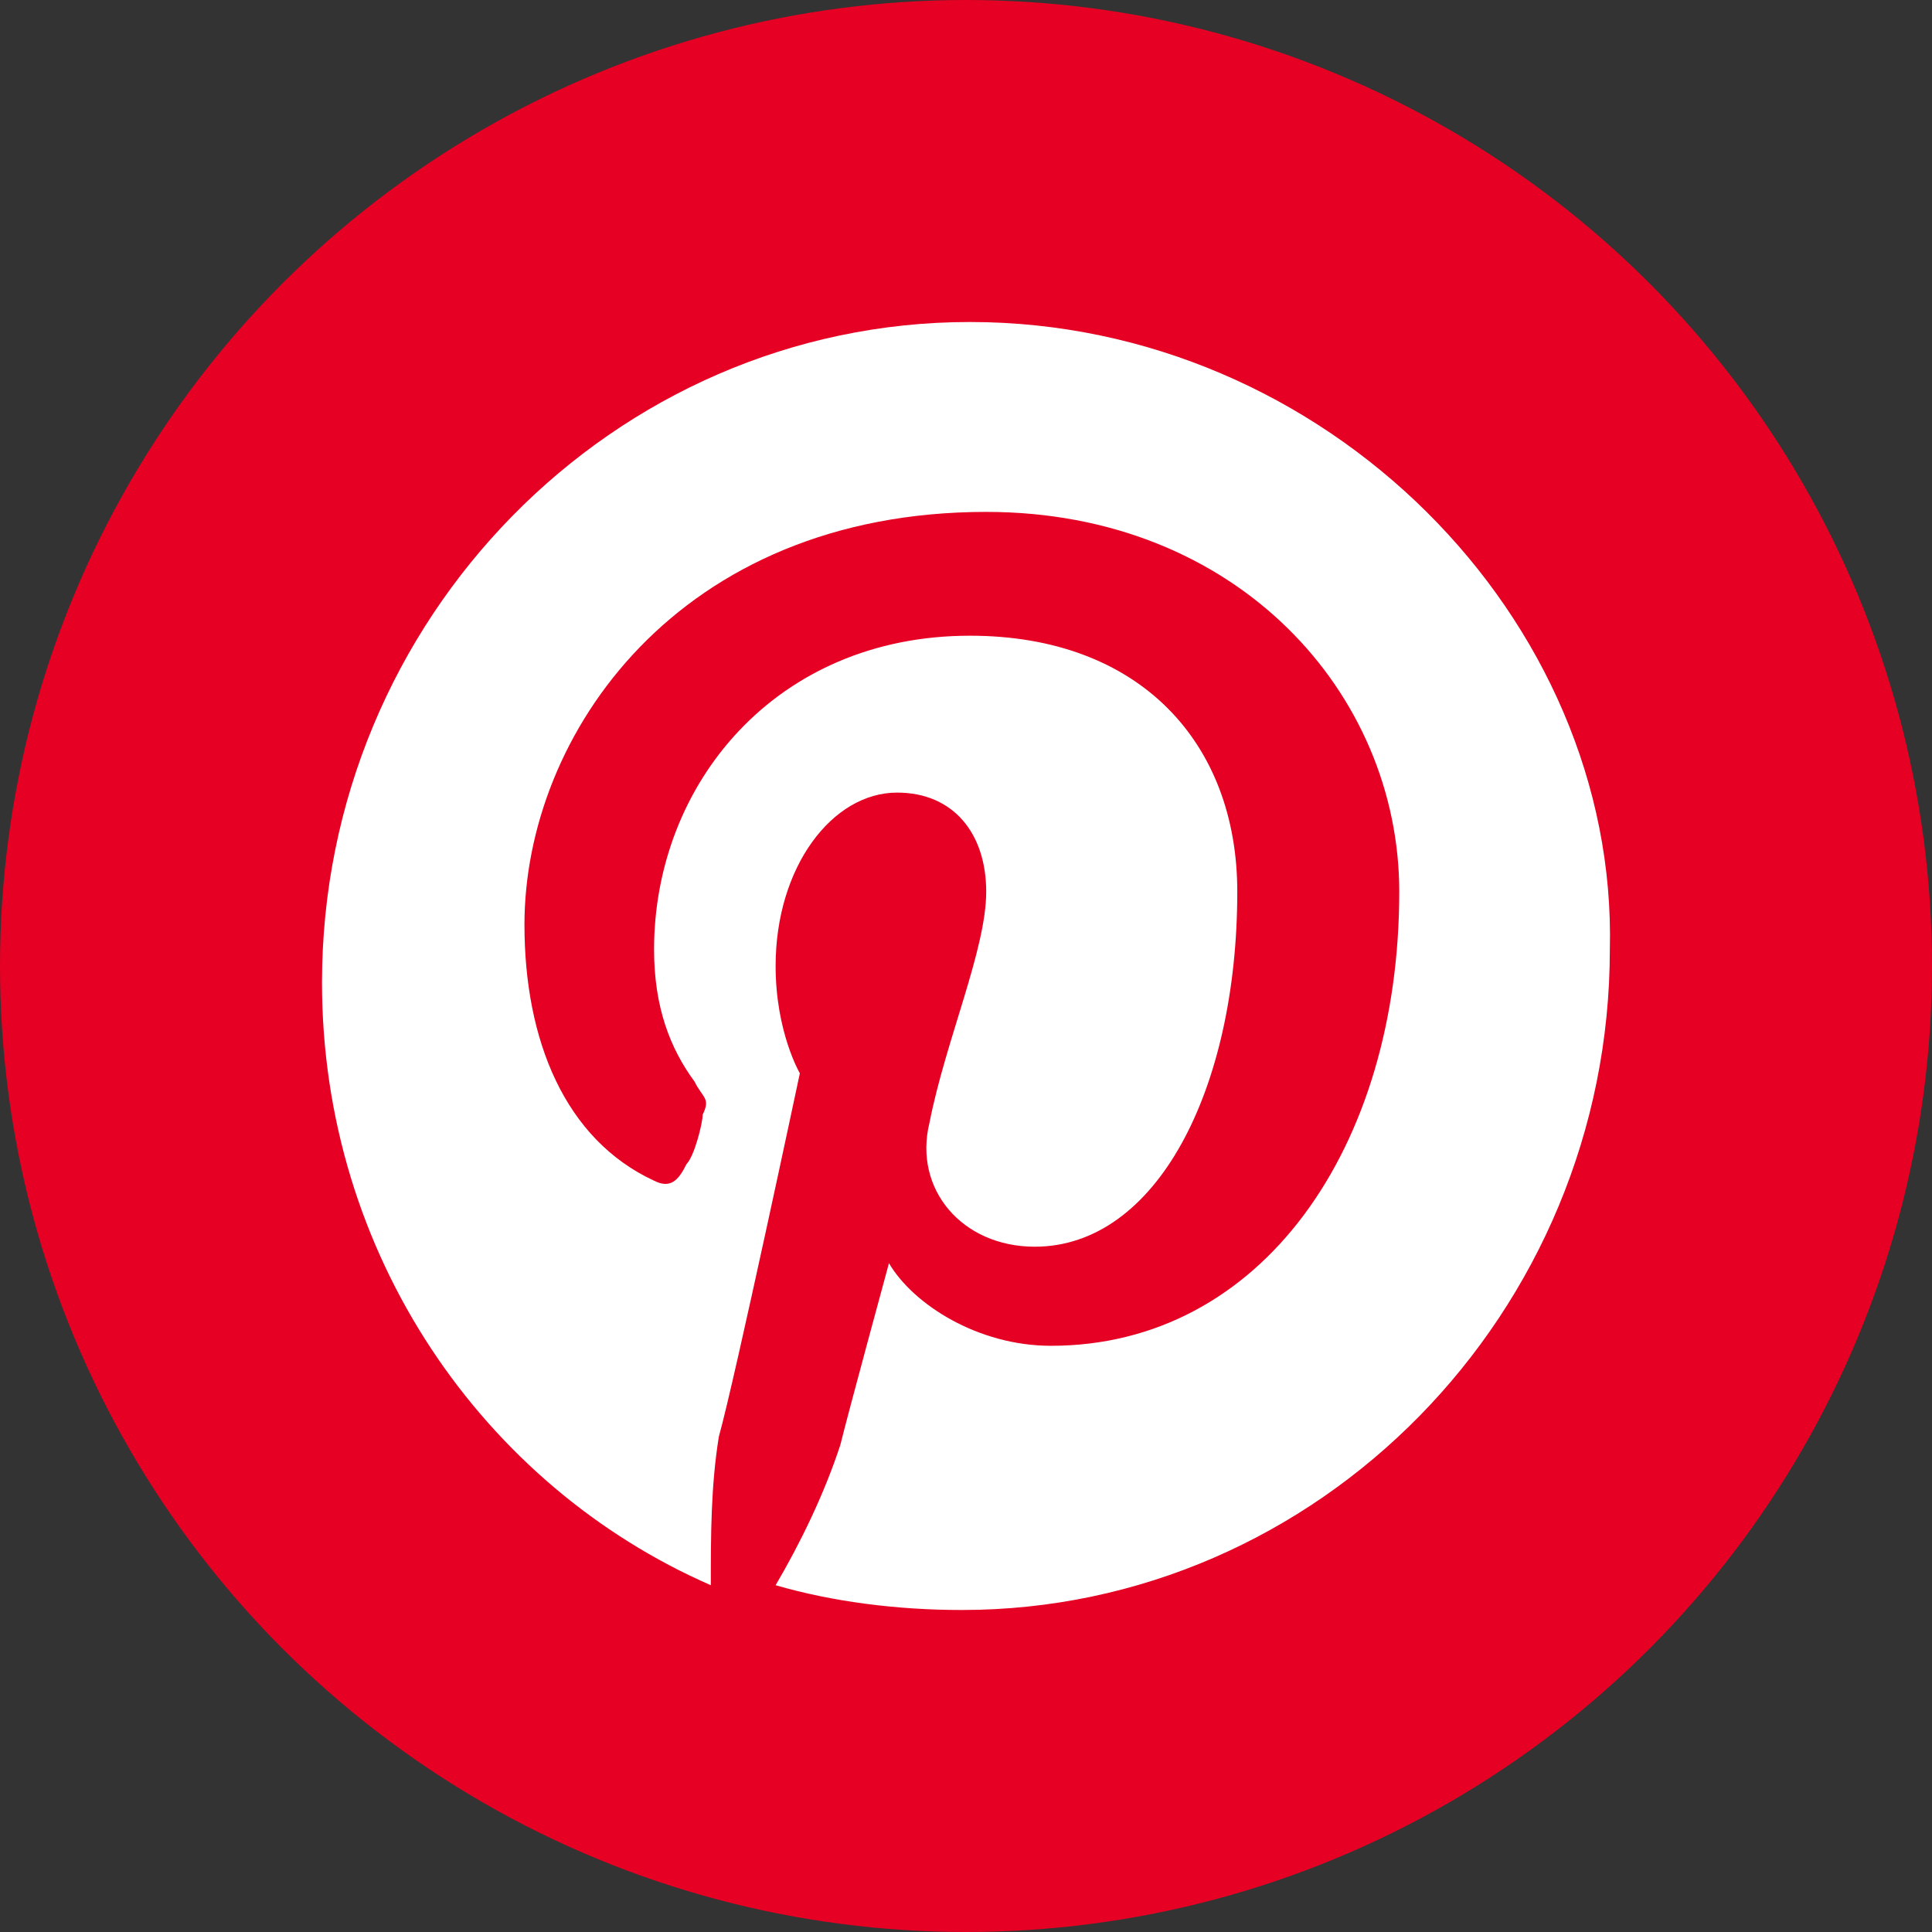
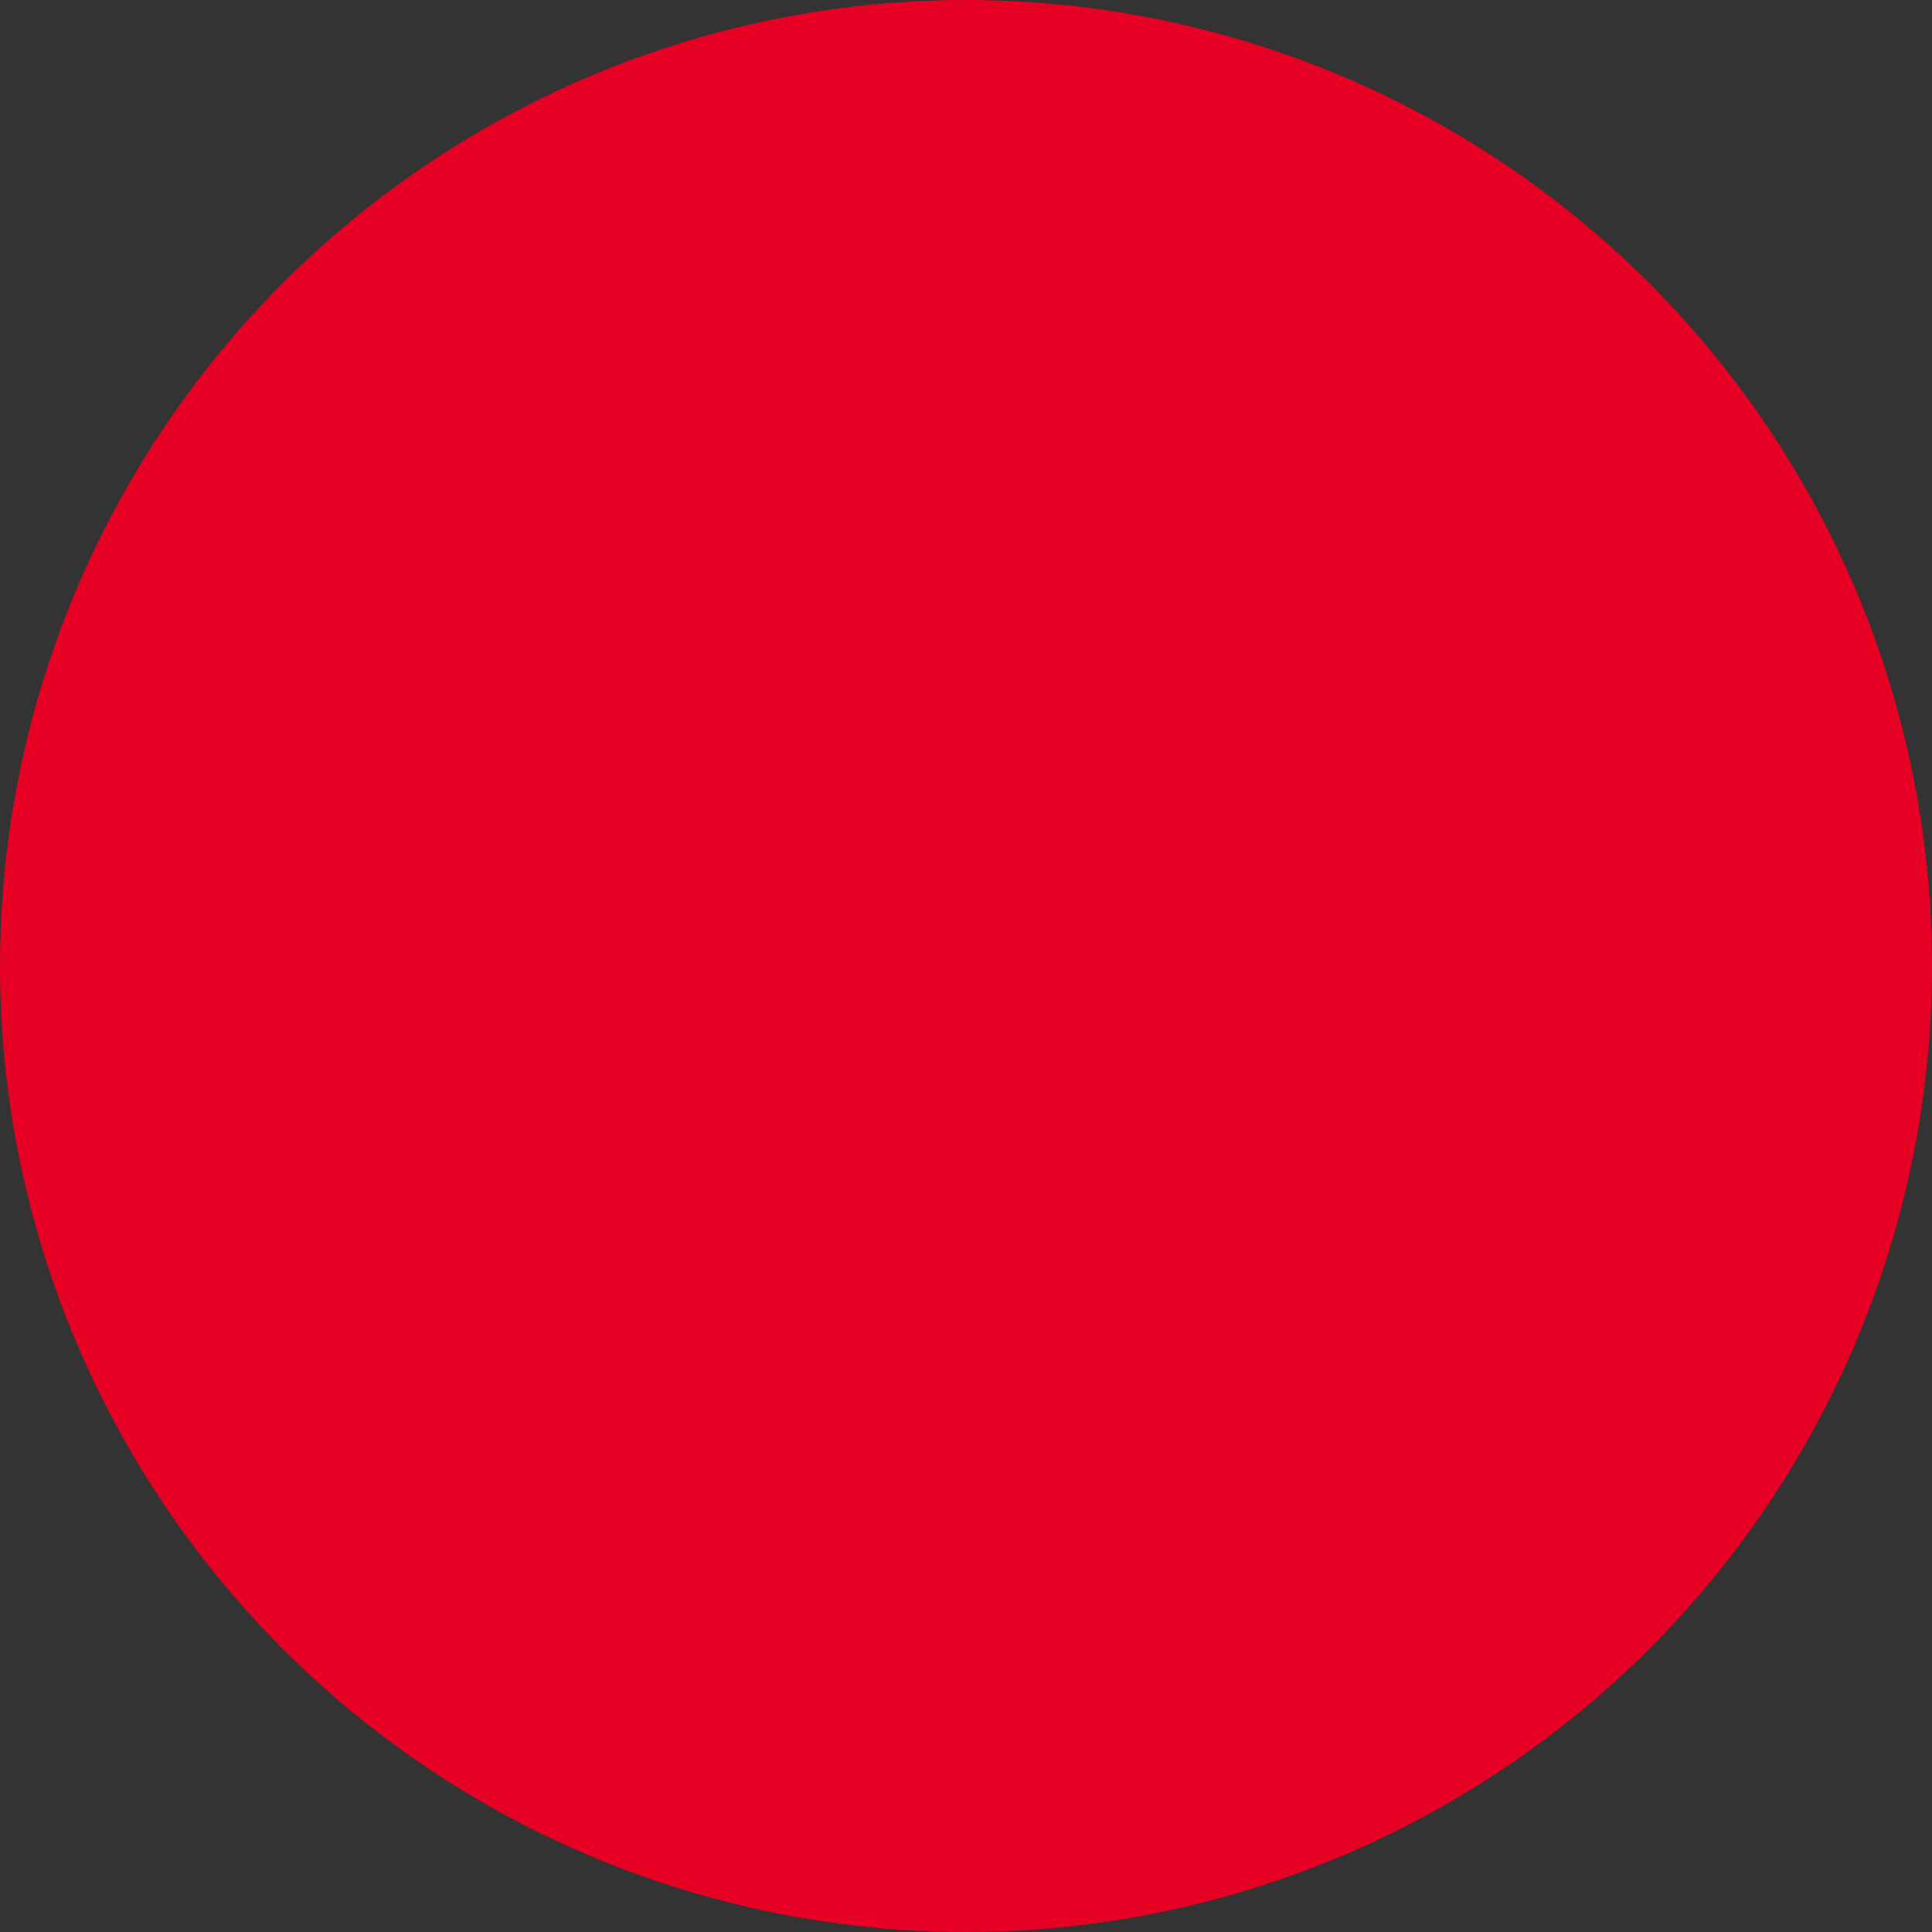
<svg xmlns="http://www.w3.org/2000/svg" width="24" height="24" viewBox="0 0 24 24" fill="none">
  <rect x="0" y="0" width="24" height="24" fill="#333333" stroke="none" />
  <circle cx="12" cy="12" r="12" fill="#E60023" />
-   <path d="M12.049 4C7.622 4 4 7.692 4 12.205C4 15.59 6.012 18.462 8.83 19.692C8.83 19.077 8.83 18.462 8.93 17.846C9.131 17.128 9.936 13.333 9.936 13.333C9.936 13.333 9.635 12.82 9.635 12C9.635 10.769 10.339 9.846 11.144 9.846C11.848 9.846 12.251 10.359 12.251 11.077C12.251 11.795 11.747 12.923 11.546 13.949C11.345 14.769 11.949 15.487 12.854 15.487C14.364 15.487 15.37 13.539 15.37 11.077C15.37 9.231 14.162 7.897 12.049 7.897C9.634 7.897 8.125 9.744 8.125 11.795C8.125 12.513 8.326 13.026 8.628 13.436C8.729 13.641 8.83 13.641 8.729 13.846C8.729 13.949 8.628 14.359 8.528 14.461C8.427 14.667 8.326 14.769 8.125 14.667C7.018 14.154 6.515 12.923 6.515 11.487C6.515 9.128 8.427 6.359 12.251 6.359C15.37 6.359 17.382 8.615 17.382 11.077C17.382 14.256 15.671 16.718 13.055 16.718C12.15 16.718 11.345 16.205 11.043 15.692C11.043 15.692 10.54 17.538 10.439 17.949C10.238 18.564 9.936 19.18 9.635 19.692C10.339 19.897 11.144 20 11.949 20C16.376 20 19.998 16.308 19.998 11.795C20.099 7.692 16.476 4 12.049 4Z" fill="white" />
</svg>